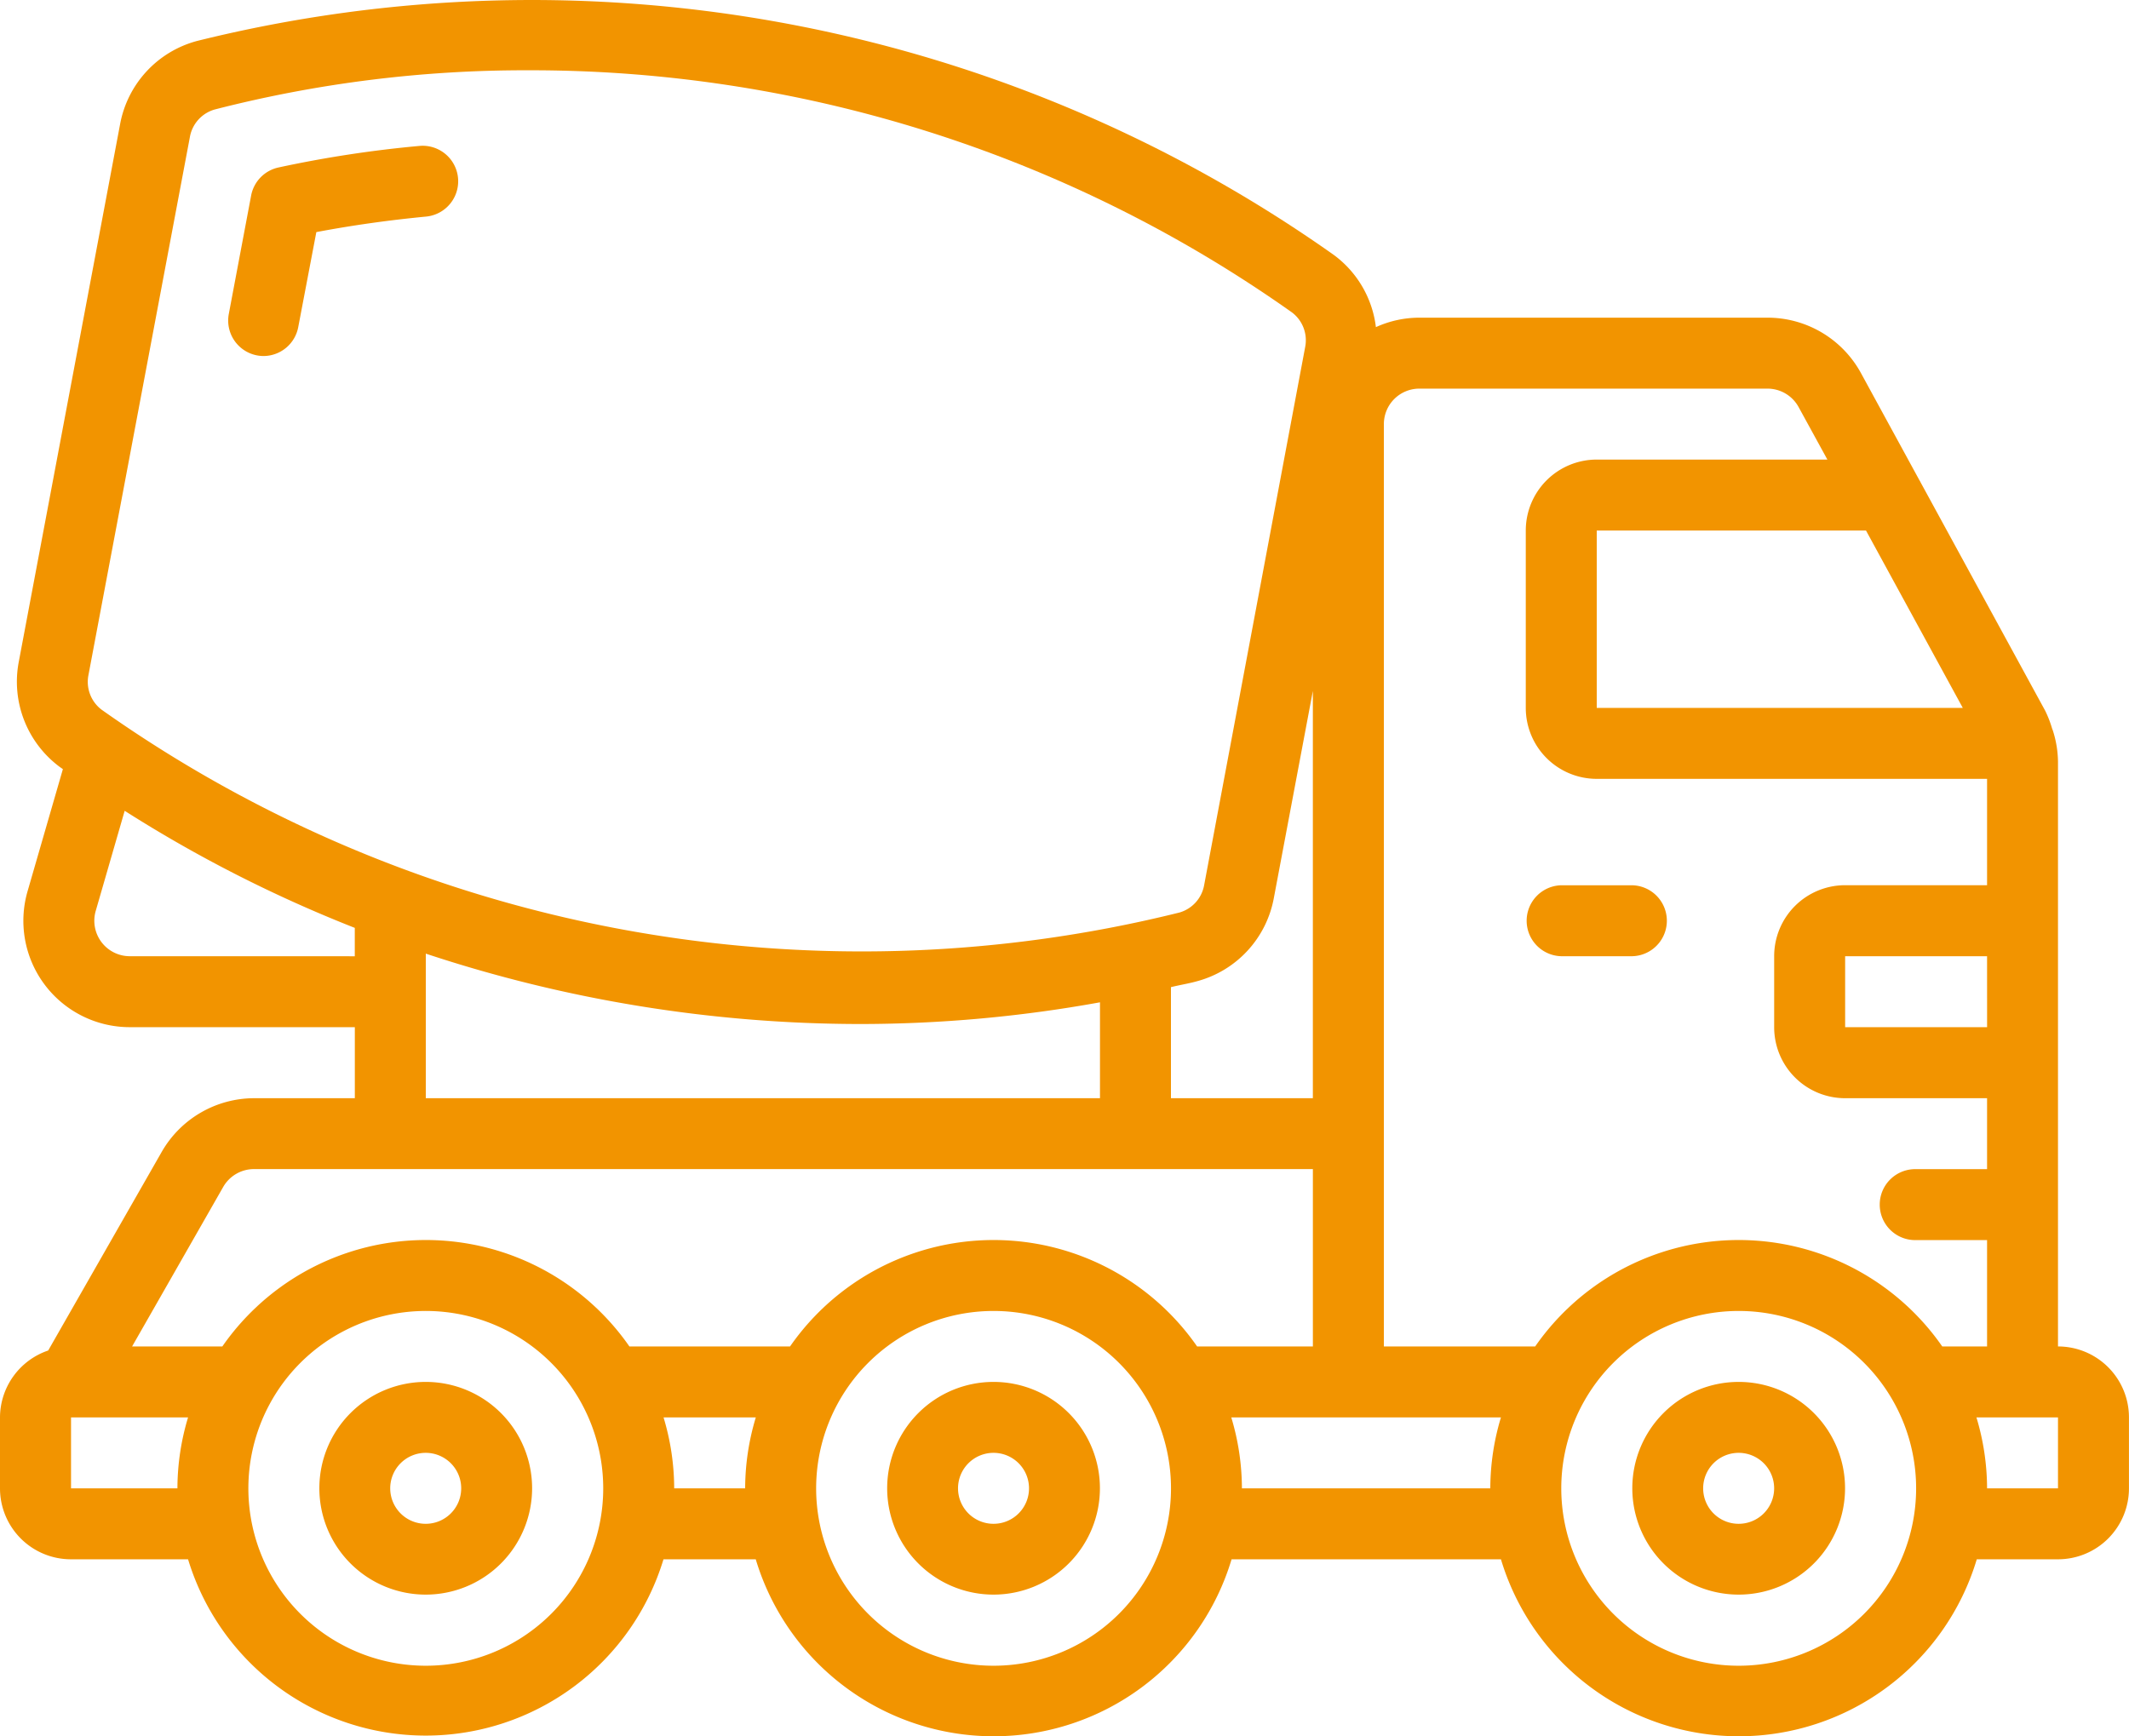
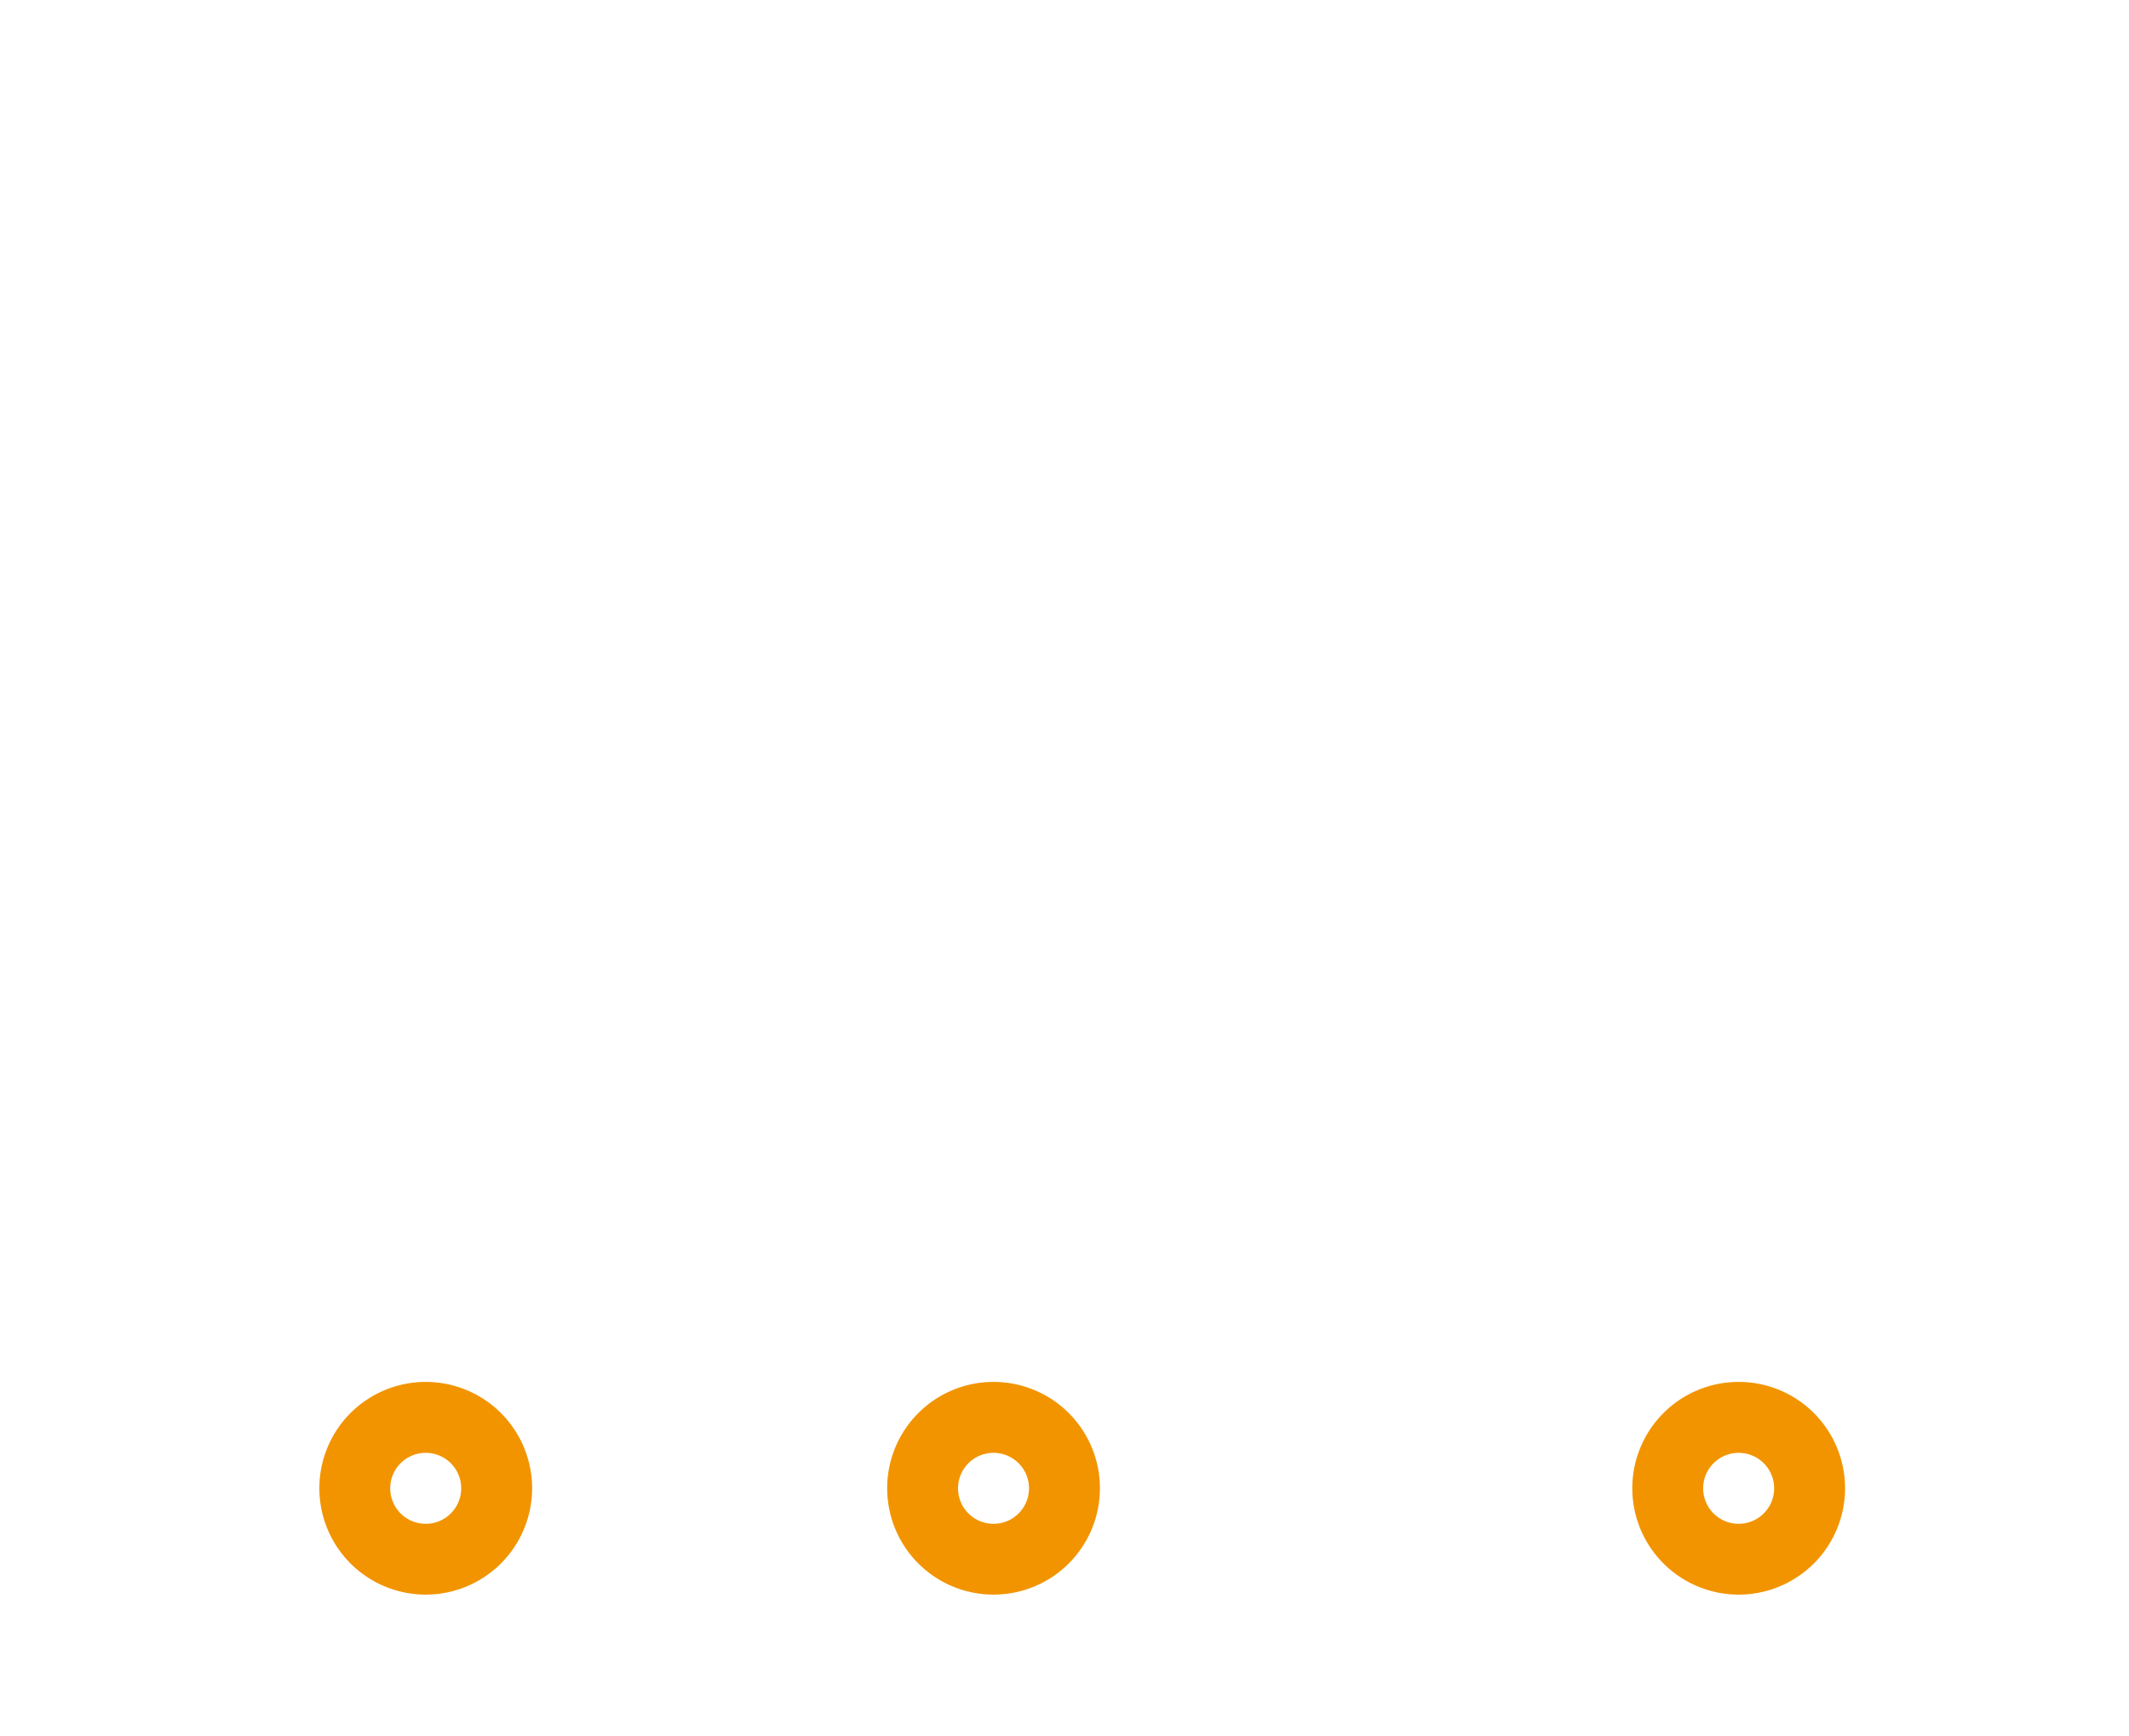
<svg xmlns="http://www.w3.org/2000/svg" id="Groupe_5474" data-name="Groupe 5474" width="98.071" height="80" viewBox="0 0 98.071 80">
  <defs>
    <clipPath id="clip-path">
      <rect id="Rectangle_761" data-name="Rectangle 761" width="98.071" height="80" fill="#f29400" />
    </clipPath>
  </defs>
  <g id="Groupe_5466" data-name="Groupe 5466" clip-path="url(#clip-path)">
-     <path id="Tracé_146" data-name="Tracé 146" d="M56.509,44.744a1.635,1.635,0,0,1-1.608-1.93l1.03-5.464a1.635,1.635,0,0,1,1.262-1.294,53.893,53.893,0,0,1,6.509-.994,1.635,1.635,0,0,1,.3,3.256c-1.7.163-3.4.4-5.067.716L58.1,43.418a1.635,1.635,0,0,1-1.6,1.326" transform="translate(-44.363 -28.34)" fill="#f29400" />
    <path id="Tracé_147" data-name="Tracé 147" d="M81.7,332.416a4.9,4.9,0,1,0,4.9,4.9,4.9,4.9,0,0,0-4.9-4.9m0,6.538a1.635,1.635,0,1,1,1.634-1.634,1.635,1.635,0,0,1-1.634,1.634" transform="translate(-62.089 -268.744)" fill="#f29400" />
    <path id="Tracé_148" data-name="Tracé 148" d="M218.237,332.416a4.9,4.9,0,1,0,4.9,4.9,4.9,4.9,0,0,0-4.9-4.9m0,6.538a1.635,1.635,0,1,1,1.634-1.634,1.635,1.635,0,0,1-1.634,1.634" transform="translate(-172.47 -268.744)" fill="#f29400" />
    <path id="Tracé_149" data-name="Tracé 149" d="M397.437,332.416a4.9,4.9,0,1,0,4.9,4.9,4.9,4.9,0,0,0-4.9-4.9m0,6.538a1.635,1.635,0,1,1,1.634-1.634,1.635,1.635,0,0,1-1.634,1.634" transform="translate(-317.346 -268.744)" fill="#f29400" />
-     <path id="Tracé_150" data-name="Tracé 150" d="M94.8,62.038V35.085a4.872,4.872,0,0,0-.232-1.412c-.011-.033-.023-.064-.038-.1a5,5,0,0,0-.327-.84L88.452,22.19c0-.021-.023-.039-.033-.059l-2.694-4.939a4.9,4.9,0,0,0-4.307-2.555H65.38a4.835,4.835,0,0,0-2,.436,4.85,4.85,0,0,0-1.942-3.329A63.973,63.973,0,0,0,9.073,1.888,4.885,4.885,0,0,0,5.534,5.712L.865,30.492a4.893,4.893,0,0,0,1.9,4.854c.044.031.09.061.132.092L1.273,41.054a4.9,4.9,0,0,0,4.709,6.273H16.345V50.6H11.7a4.915,4.915,0,0,0-4.25,2.472l-5.23,9.153A3.269,3.269,0,0,0,0,65.307v3.269a3.269,3.269,0,0,0,3.269,3.269H8.663a11.442,11.442,0,0,0,21.9,0h4.25a11.442,11.442,0,0,0,21.919,0H69.14a11.442,11.442,0,0,0,21.919,0H94.8a3.269,3.269,0,0,0,3.269-3.269V65.307A3.269,3.269,0,0,0,94.8,62.038ZM85.956,24.444l4.459,8.173H73.553V24.444ZM4.076,31.095,8.746,6.319A1.608,1.608,0,0,1,9.89,5.045,57.45,57.45,0,0,1,24.313,3.238a60.671,60.671,0,0,1,35.2,11.156,1.608,1.608,0,0,1,.608,1.6L55.47,40.773a1.608,1.608,0,0,1-1.144,1.273A60.62,60.62,0,0,1,4.681,32.7,1.61,1.61,0,0,1,4.076,31.095Zm56.4.741V50.6H53.939V45.483c.4-.1.817-.163,1.211-.275a4.884,4.884,0,0,0,3.529-3.833ZM50.67,46.183V50.6H19.614V43.939a63.745,63.745,0,0,0,20.01,3.243,62.083,62.083,0,0,0,11.046-1M5.982,44.058a1.634,1.634,0,0,1-1.569-2.1l1.33-4.6a61.96,61.96,0,0,0,10.6,5.394v1.308Zm2.19,24.518h-4.9V65.307H8.663a11.376,11.376,0,0,0-.49,3.269m11.442,8.173a8.173,8.173,0,1,1,8.172-8.173,8.173,8.173,0,0,1-8.172,8.173m14.711-8.173H31.056a11.369,11.369,0,0,0-.49-3.269h4.25A11.363,11.363,0,0,0,34.325,68.576Zm11.442,8.173a8.173,8.173,0,1,1,8.173-8.173,8.173,8.173,0,0,1-8.173,8.173m9.376-14.711a11.415,11.415,0,0,0-18.751,0h-7.4a11.415,11.415,0,0,0-18.751,0H6.085l4.2-7.355a1.635,1.635,0,0,1,1.42-.817H60.477v8.173Zm13.508,6.538H57.208a11.369,11.369,0,0,0-.49-3.269H69.14a11.363,11.363,0,0,0-.49,3.269m11.442,8.173a8.173,8.173,0,1,1,8.173-8.173,8.173,8.173,0,0,1-8.173,8.173m9.376-14.711a11.415,11.415,0,0,0-18.751,0h-6.97V19.54a1.634,1.634,0,0,1,1.634-1.634H81.418a1.634,1.634,0,0,1,1.435.852l1.324,2.417H73.553a3.269,3.269,0,0,0-3.269,3.269v8.173a3.269,3.269,0,0,0,3.269,3.269H91.533v4.9H84.995a3.269,3.269,0,0,0-3.269,3.269v3.269A3.269,3.269,0,0,0,84.995,50.6h6.538v3.269H88.264a1.635,1.635,0,1,0,0,3.269h3.269v4.9Zm2.066-14.711H84.995V44.058h6.538ZM94.8,68.576H91.533a11.37,11.37,0,0,0-.49-3.269H94.8Z" transform="translate(0 0)" fill="#f29400" />
-     <path id="Tracé_151" data-name="Tracé 151" d="M371.837,212.949h-3.269a1.635,1.635,0,0,0,0,3.269h3.269a1.635,1.635,0,0,0,0-3.269" transform="translate(-296.649 -172.16)" fill="#f29400" />
  </g>
</svg>